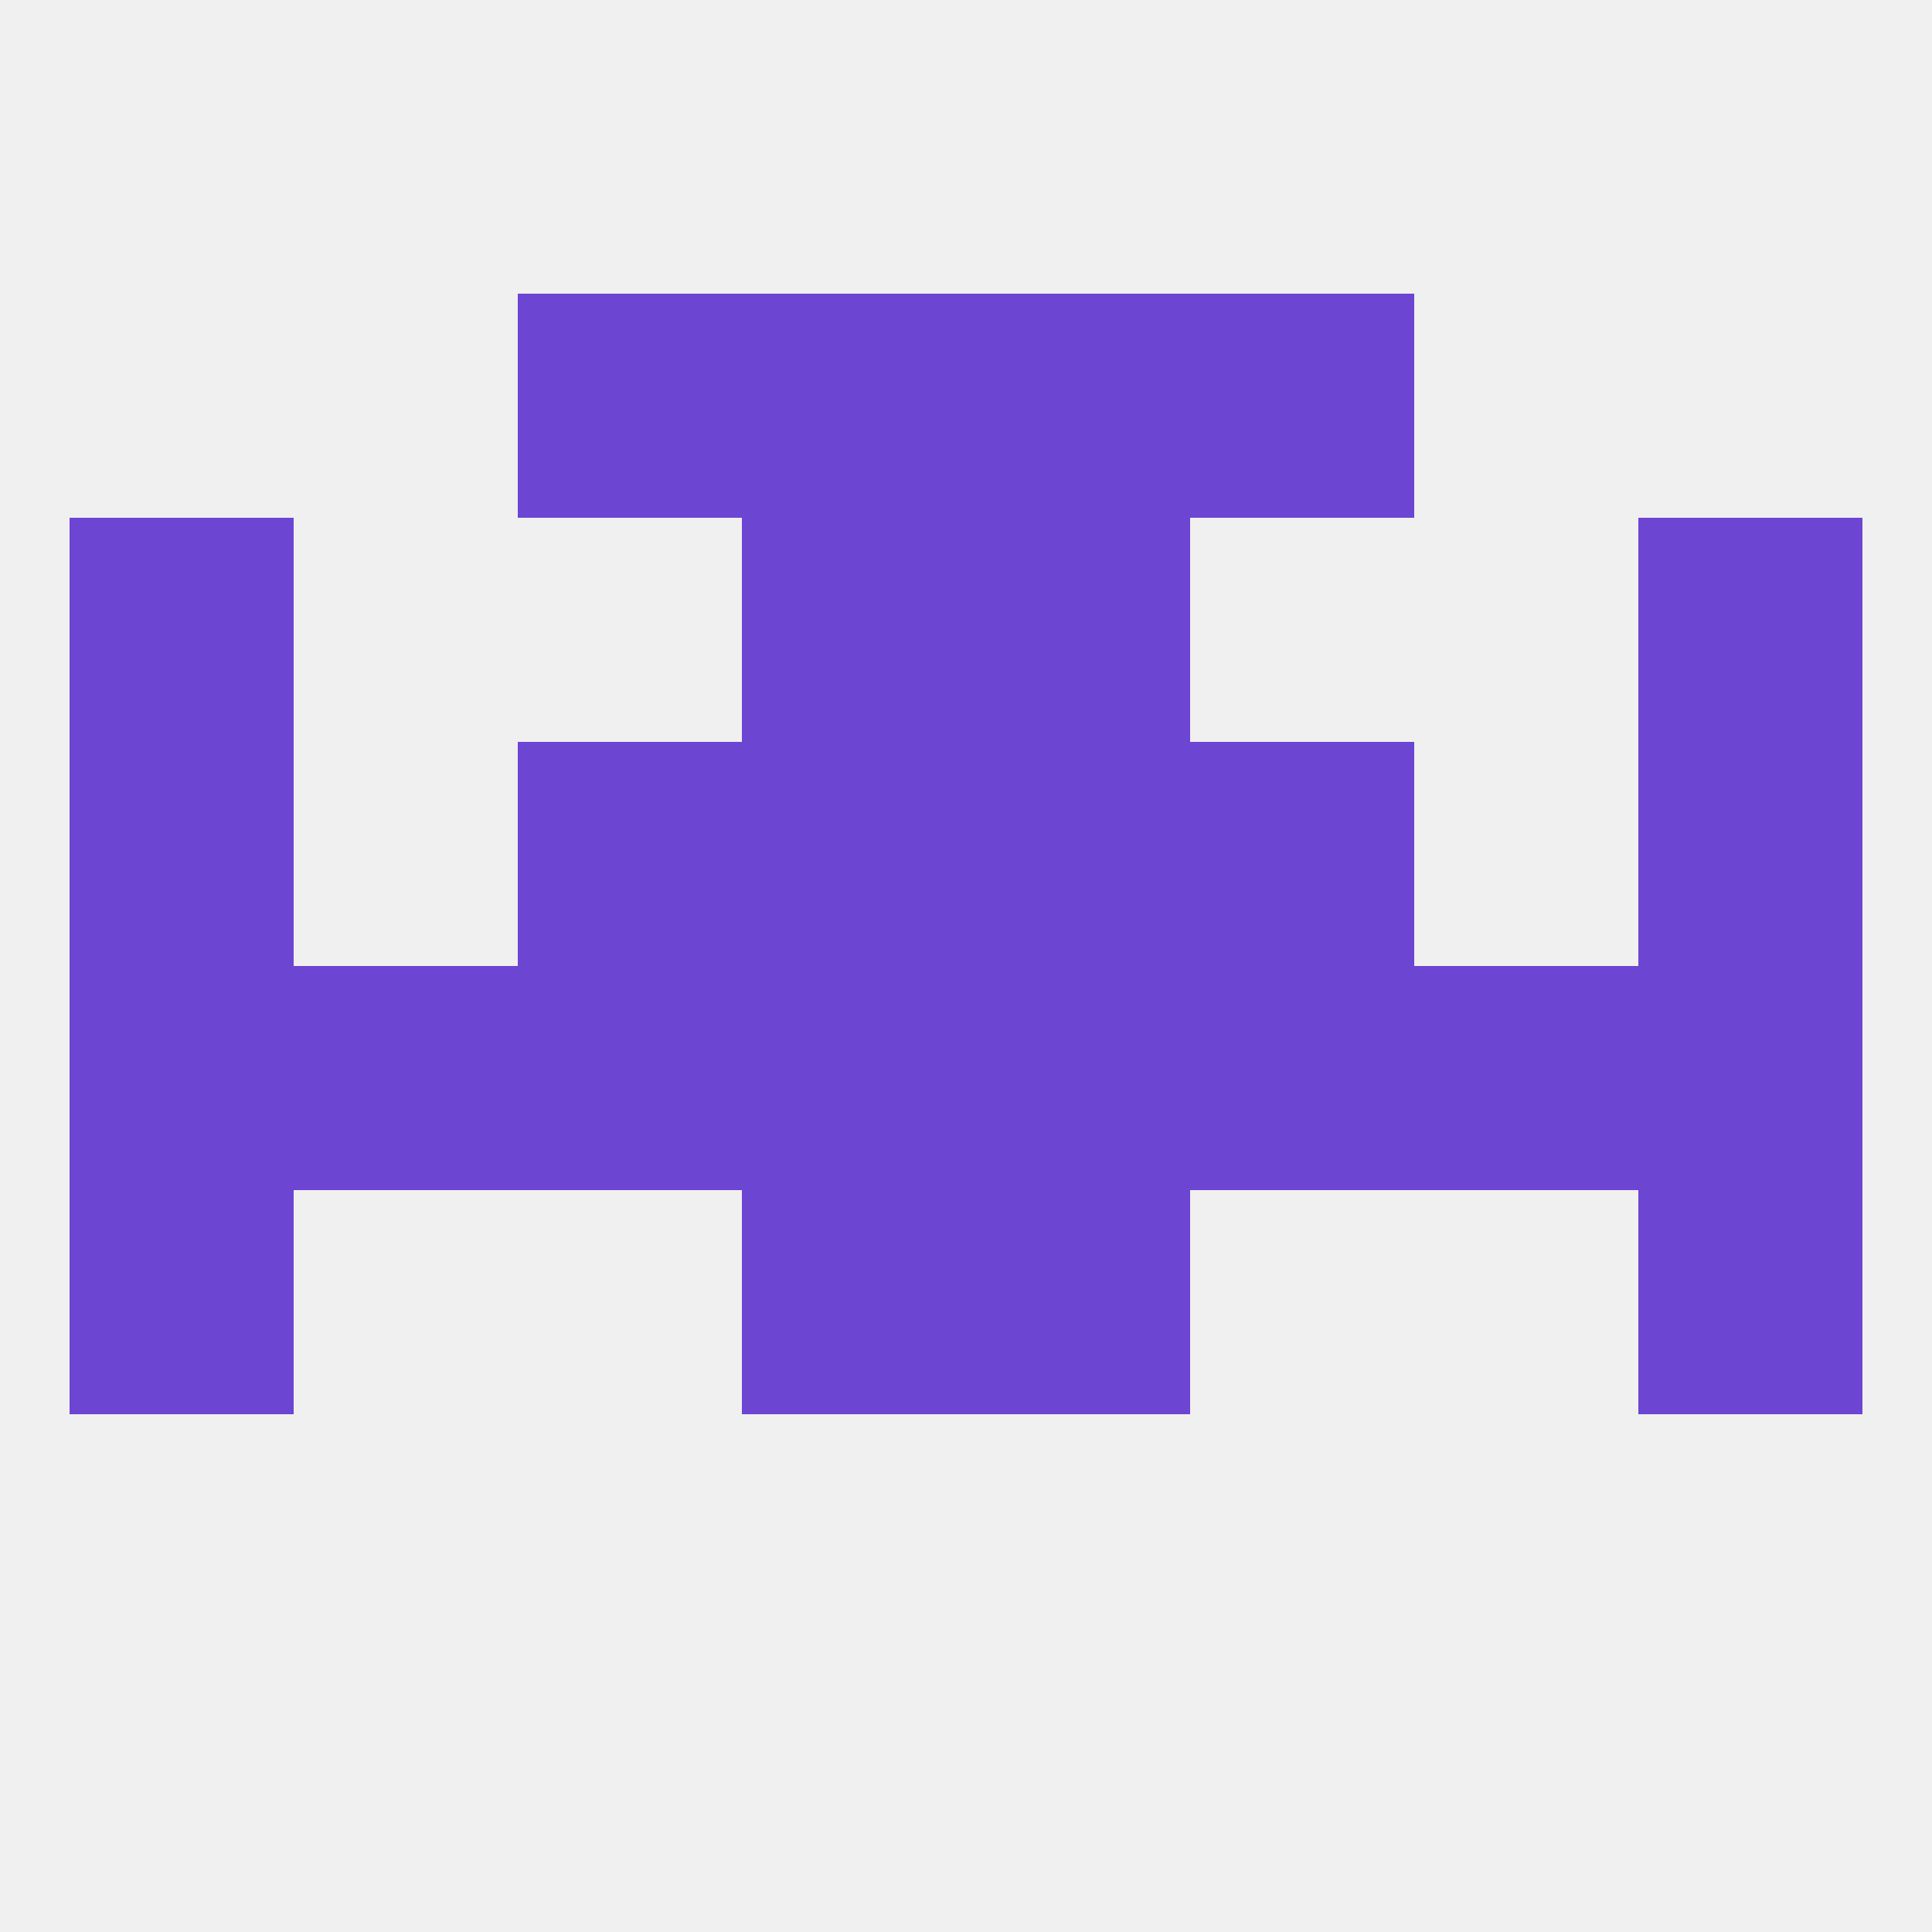
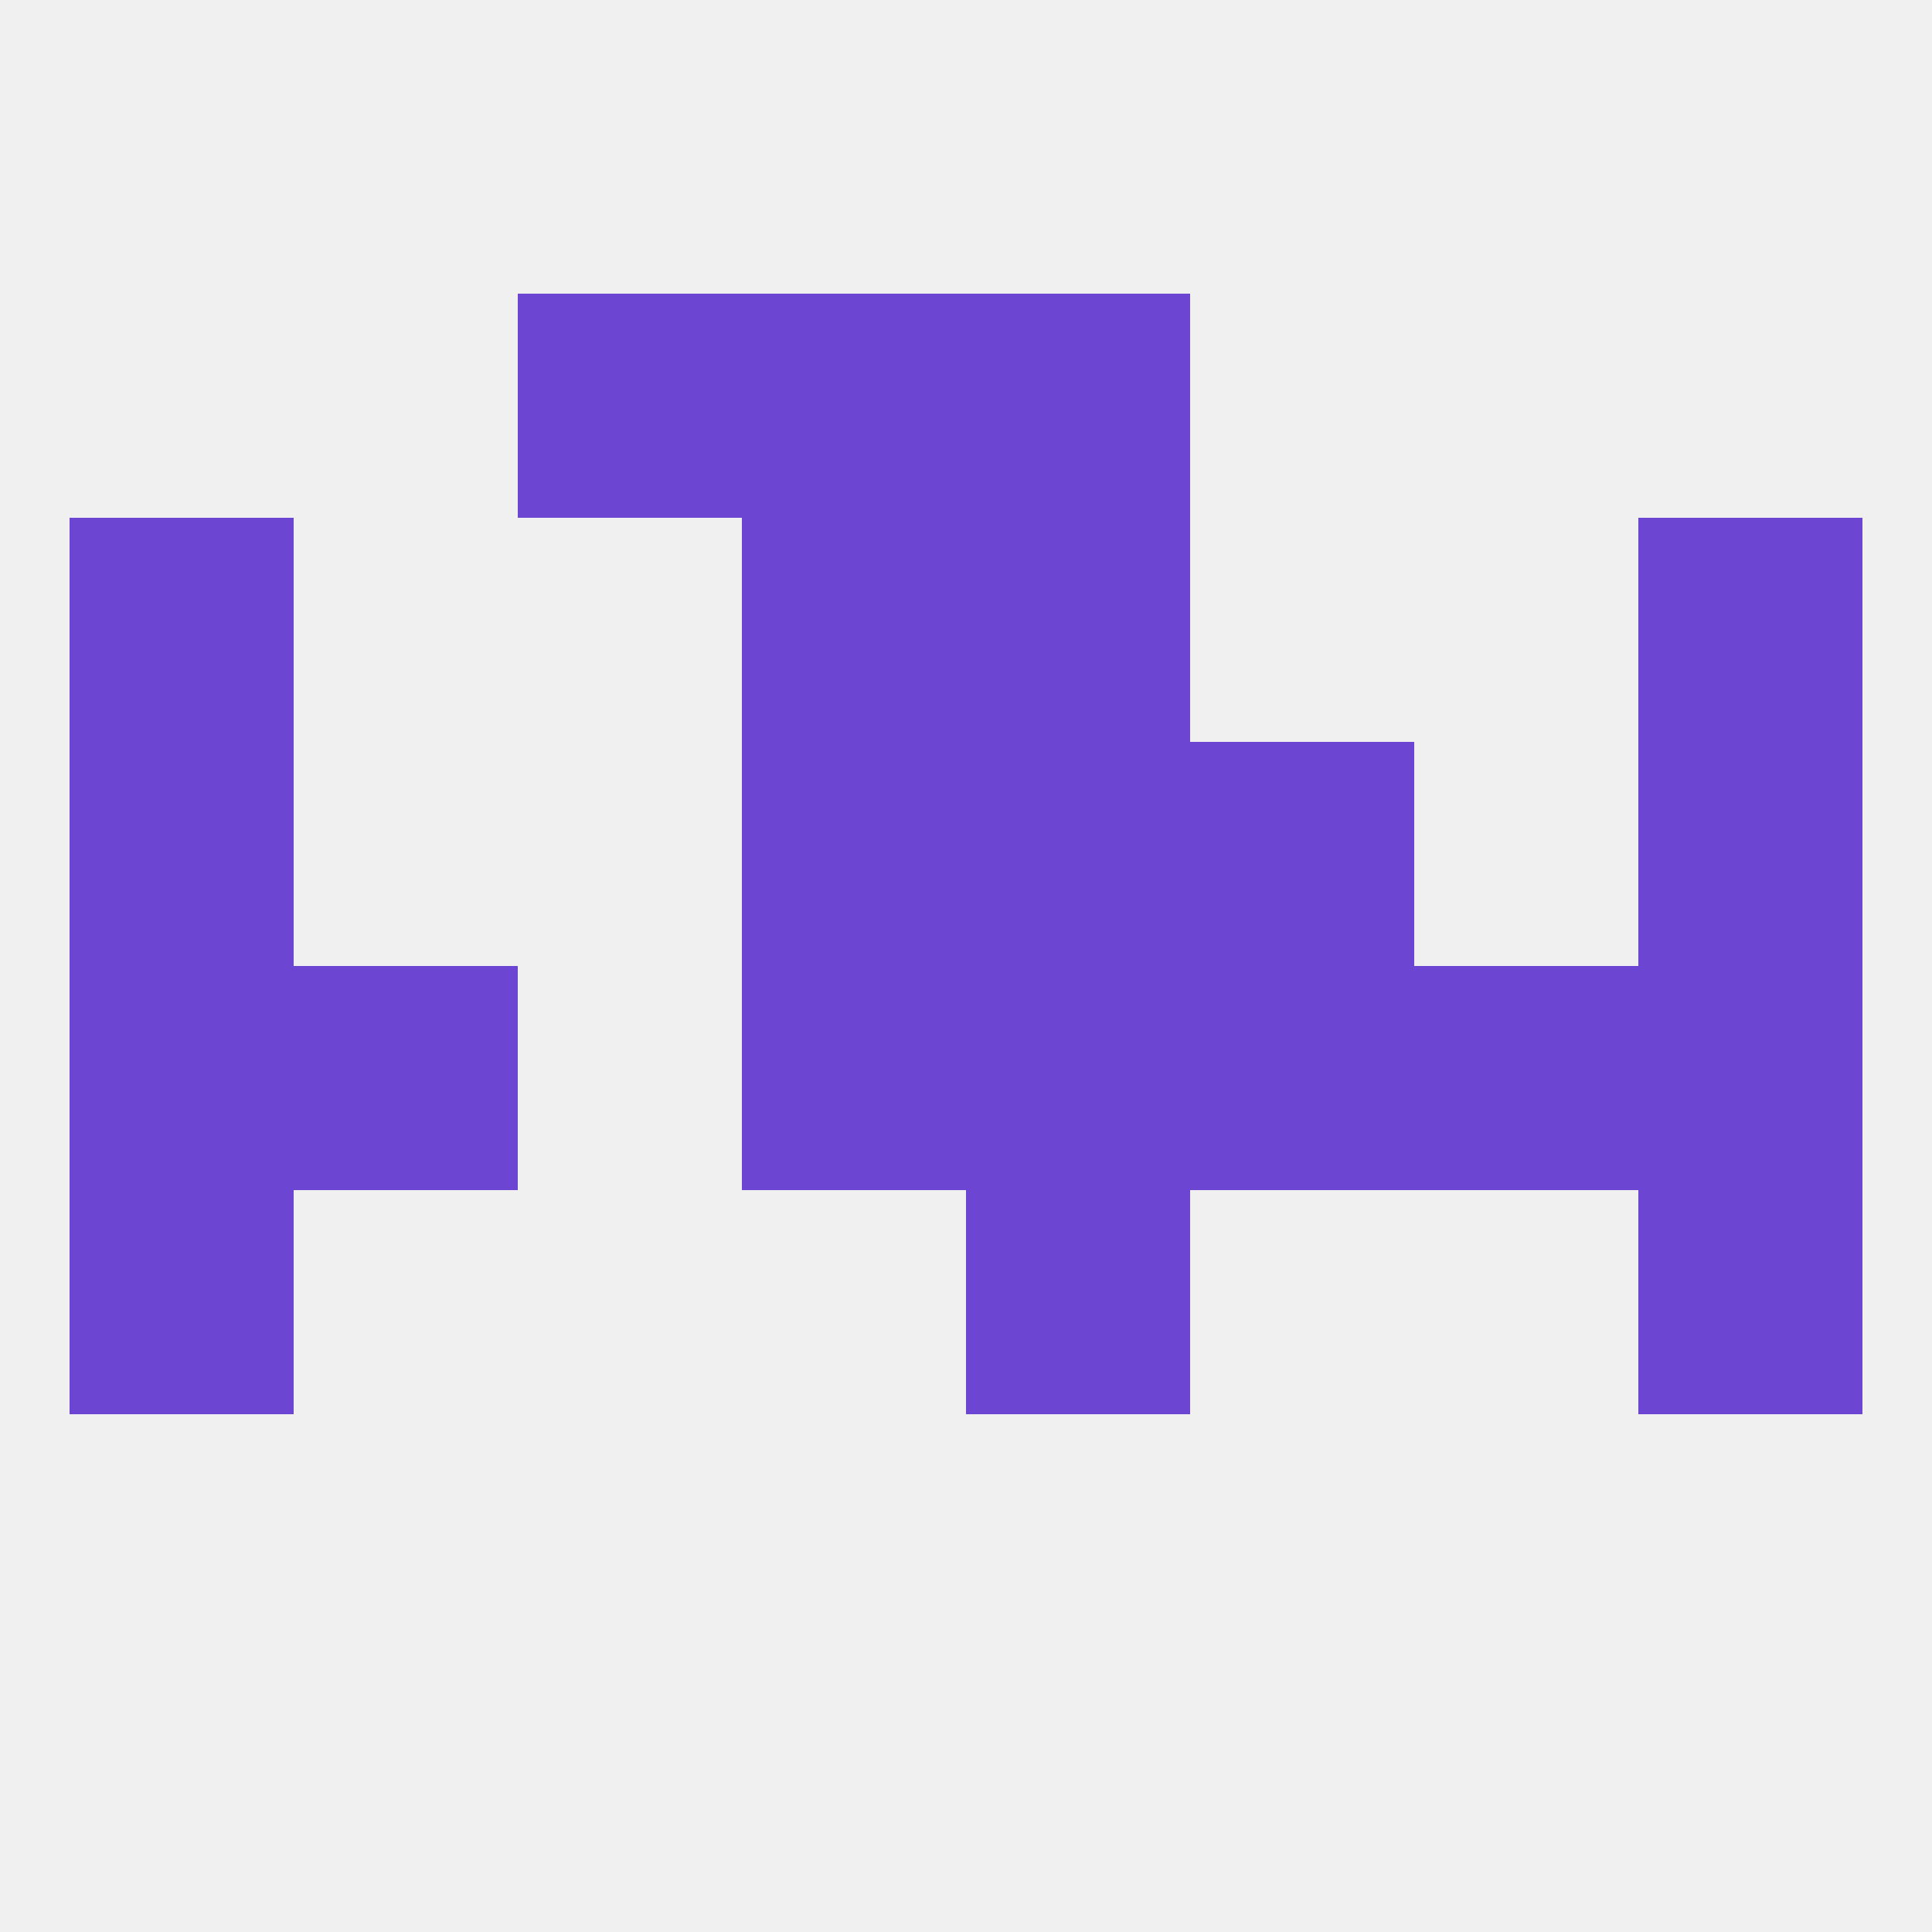
<svg xmlns="http://www.w3.org/2000/svg" version="1.1" baseprofile="full" width="250" height="250" viewBox="0 0 250 250">
  <rect width="100%" height="100%" fill="rgba(240,240,240,255)" />
  <rect x="96" y="67" width="29" height="29" fill="rgba(109,69,211,255)" />
  <rect x="125" y="67" width="29" height="29" fill="rgba(109,69,211,255)" />
  <rect x="9" y="67" width="29" height="29" fill="rgba(109,69,211,255)" />
  <rect x="212" y="67" width="29" height="29" fill="rgba(109,69,211,255)" />
  <rect x="67" y="38" width="29" height="29" fill="rgba(109,69,211,255)" />
-   <rect x="154" y="38" width="29" height="29" fill="rgba(109,69,211,255)" />
  <rect x="96" y="38" width="29" height="29" fill="rgba(109,69,211,255)" />
  <rect x="125" y="38" width="29" height="29" fill="rgba(109,69,211,255)" />
  <rect x="154" y="125" width="29" height="29" fill="rgba(109,69,211,255)" />
  <rect x="96" y="125" width="29" height="29" fill="rgba(109,69,211,255)" />
  <rect x="9" y="125" width="29" height="29" fill="rgba(109,69,211,255)" />
  <rect x="38" y="125" width="29" height="29" fill="rgba(109,69,211,255)" />
  <rect x="183" y="125" width="29" height="29" fill="rgba(109,69,211,255)" />
-   <rect x="67" y="125" width="29" height="29" fill="rgba(109,69,211,255)" />
  <rect x="125" y="125" width="29" height="29" fill="rgba(109,69,211,255)" />
  <rect x="212" y="125" width="29" height="29" fill="rgba(109,69,211,255)" />
-   <rect x="67" y="96" width="29" height="29" fill="rgba(109,69,211,255)" />
  <rect x="154" y="96" width="29" height="29" fill="rgba(109,69,211,255)" />
  <rect x="96" y="96" width="29" height="29" fill="rgba(109,69,211,255)" />
  <rect x="125" y="96" width="29" height="29" fill="rgba(109,69,211,255)" />
  <rect x="9" y="96" width="29" height="29" fill="rgba(109,69,211,255)" />
  <rect x="212" y="96" width="29" height="29" fill="rgba(109,69,211,255)" />
-   <rect x="96" y="154" width="29" height="29" fill="rgba(109,69,211,255)" />
  <rect x="125" y="154" width="29" height="29" fill="rgba(109,69,211,255)" />
  <rect x="9" y="154" width="29" height="29" fill="rgba(109,69,211,255)" />
  <rect x="212" y="154" width="29" height="29" fill="rgba(109,69,211,255)" />
</svg>